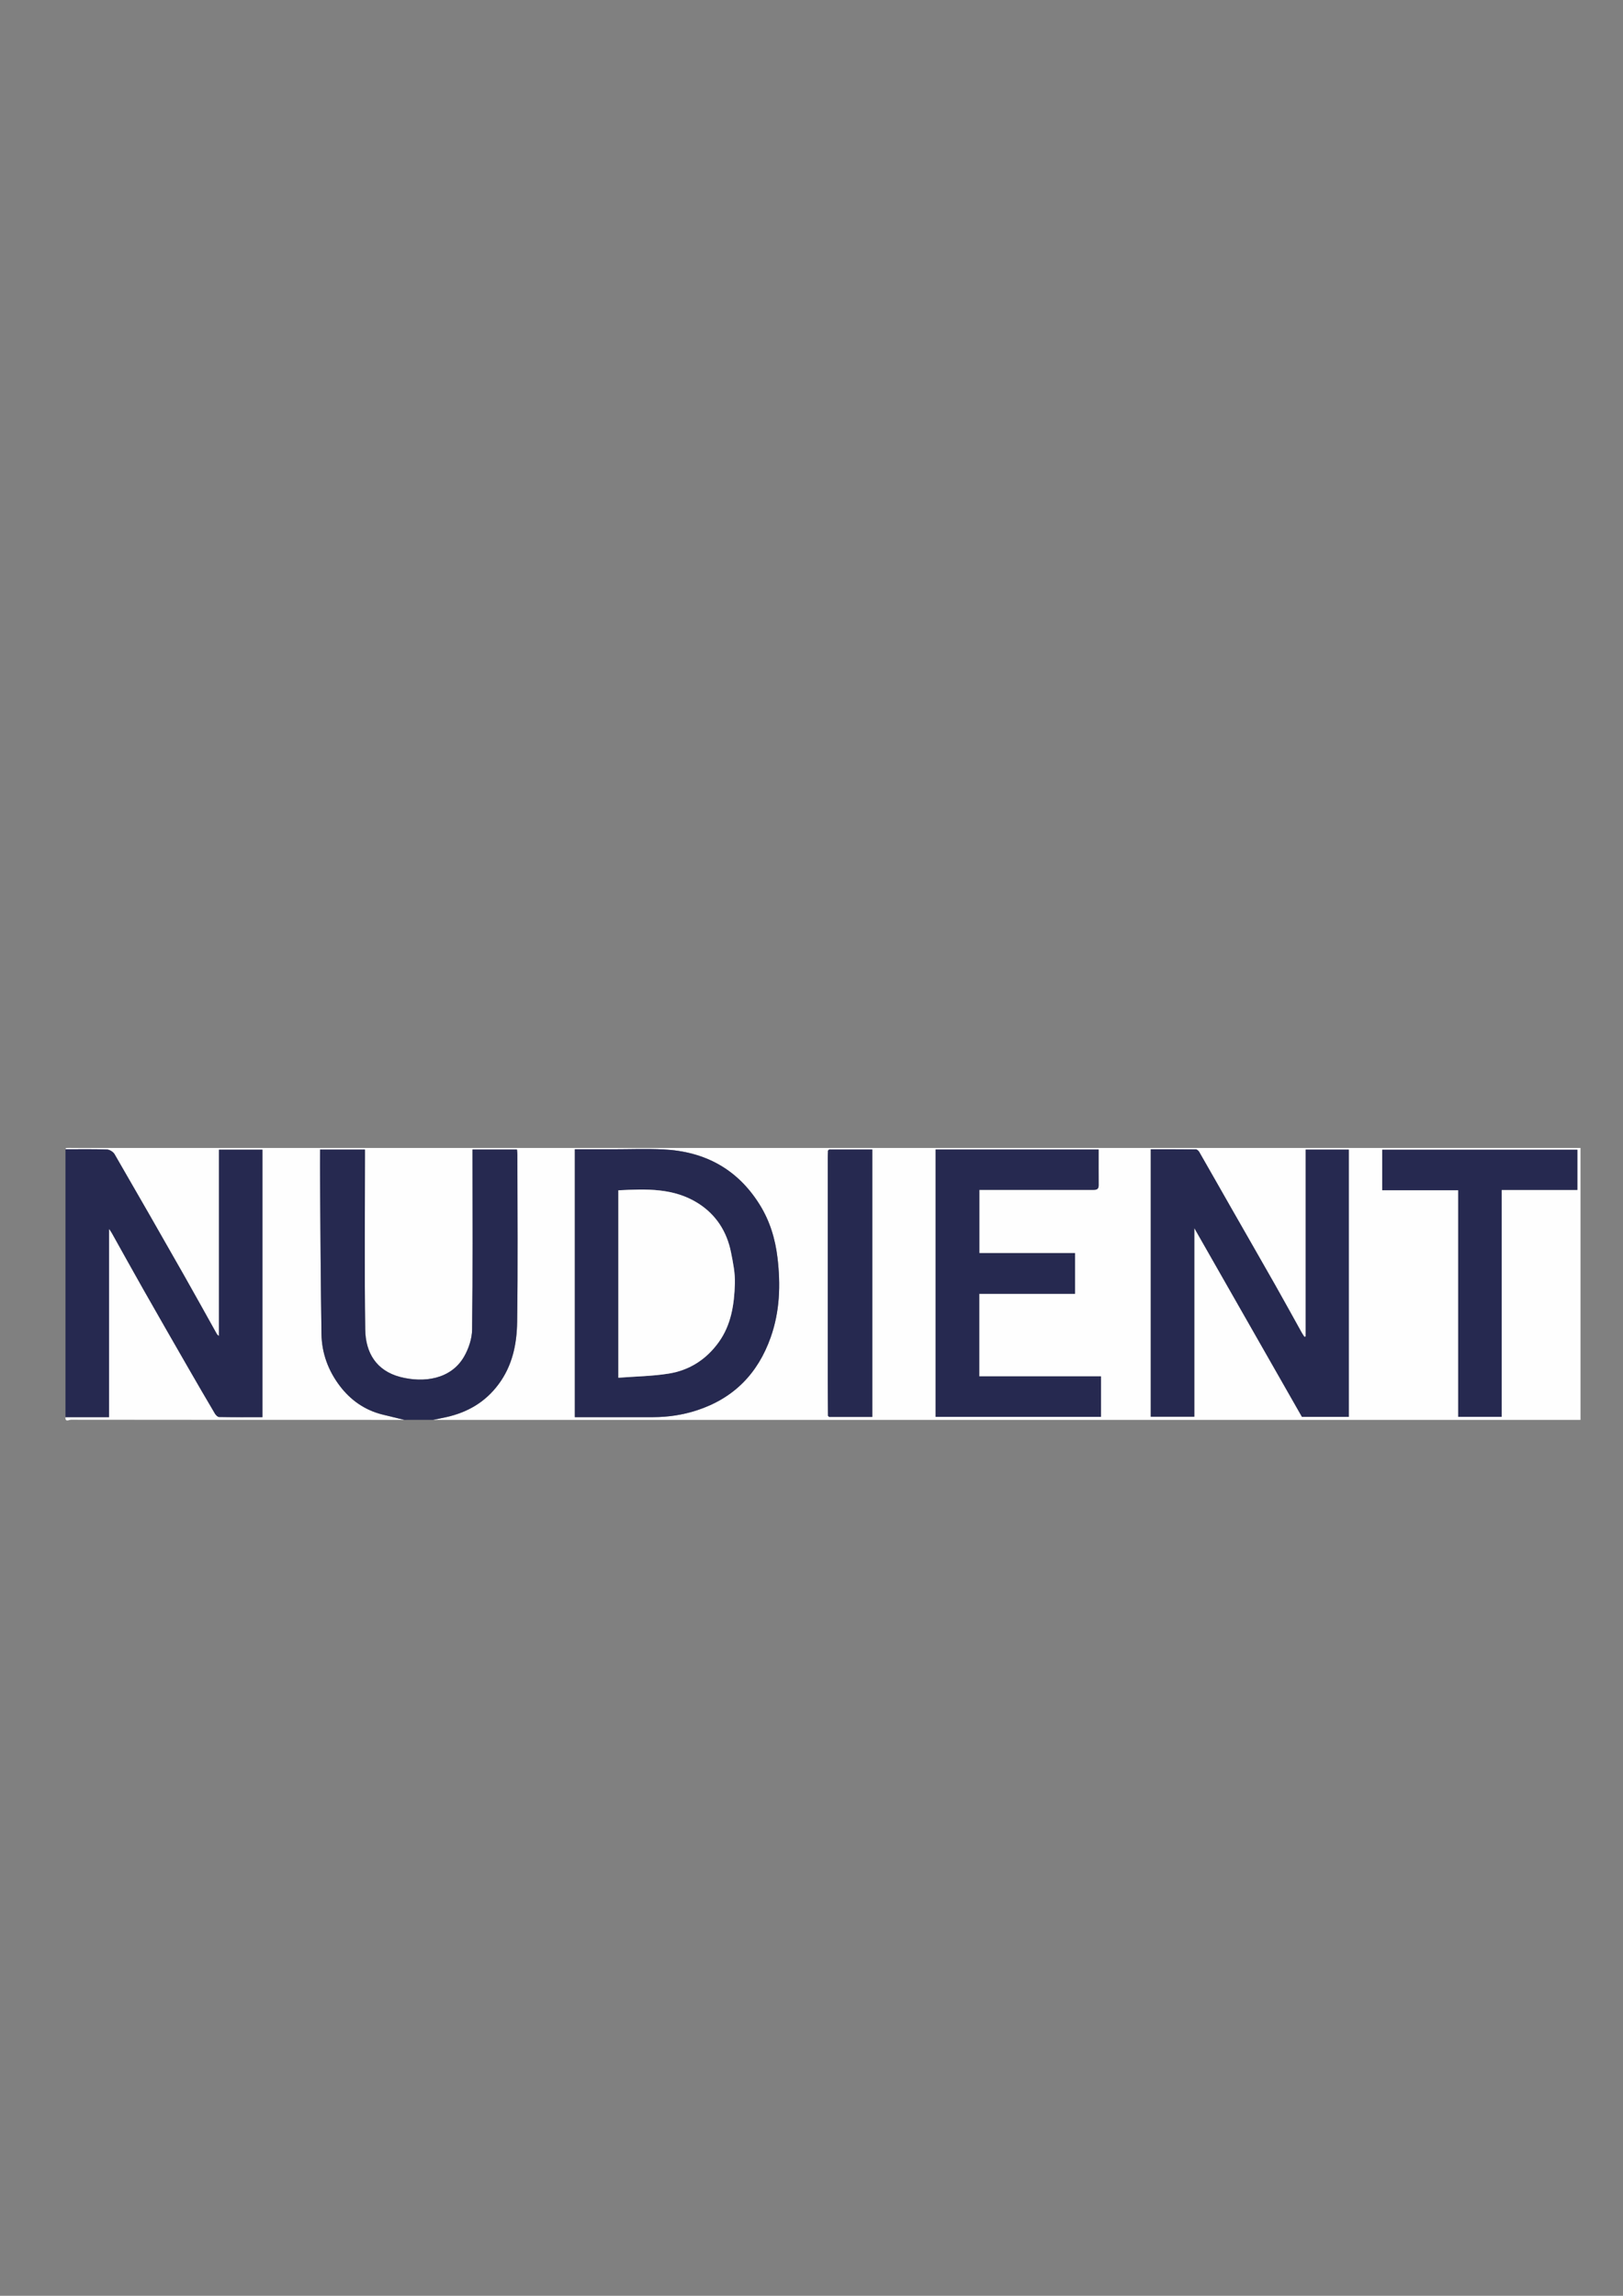
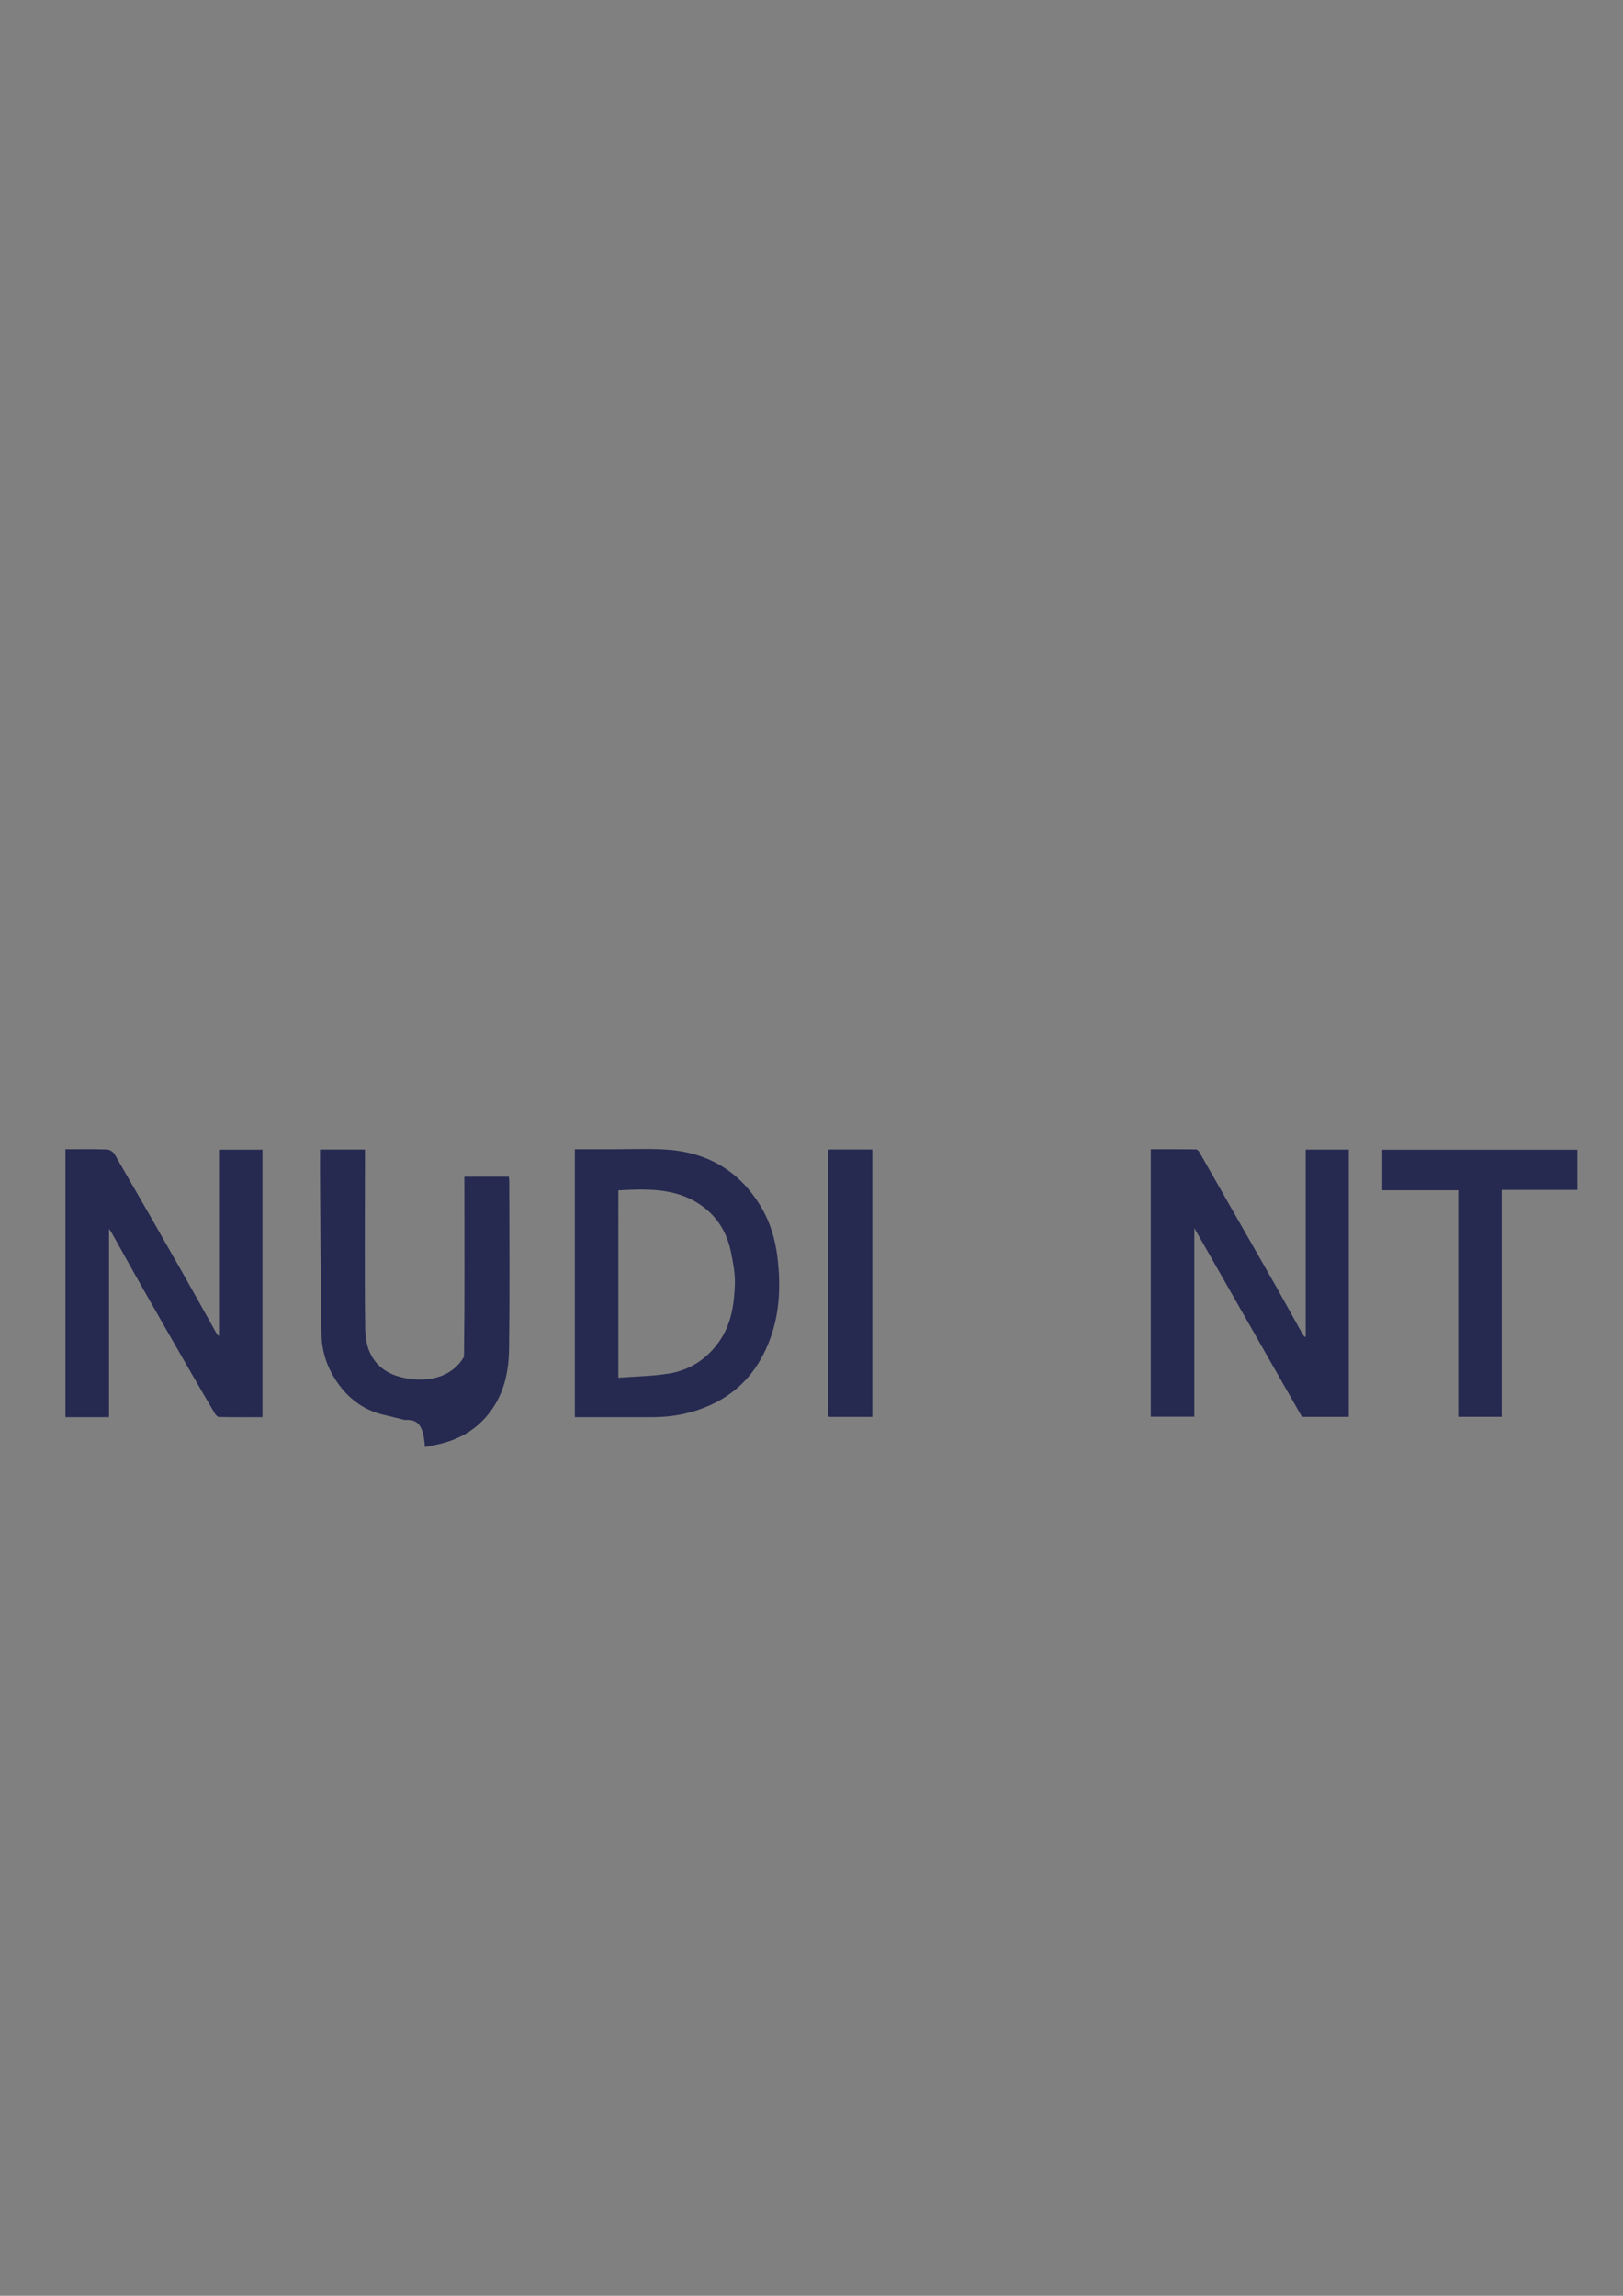
<svg xmlns="http://www.w3.org/2000/svg" id="Lager_1" x="0px" y="0px" viewBox="0 0 595.28 841.89" style="enable-background:new 0 0 595.28 841.89;" xml:space="preserve">
  <rect x="0" y="0" width="595.28" height="841.89" fill="#808080" stroke="none" />
  <style type="text/css">
	.st0{fill:#FEFEFE;}
	.st1{fill:#262950;}
	.st2{fill:#2E3151;}
</style>
  <g>
    <g>
-       <path class="st0" d="M148.33,520.68c-40.78,0-81.55,0.01-122.33-0.05c-0.63,0-2.15,1.01-1.99-0.94c5.29,0,10.58,0,15.98,0    c0-23.09,0-45.87,0-69.04c0.46,0.67,0.75,1.01,0.96,1.4c3.88,6.94,7.72,13.9,11.65,20.82c5.47,9.64,11,19.26,16.53,28.87    c3.2,5.57,6.44,11.13,9.71,16.66c0.32,0.54,1,1.22,1.52,1.23c5.29,0.09,10.59,0.06,15.9,0.06c0-32.87,0-65.48,0-98.09    c-5.33,0-10.52,0-15.94,0c0,22.79,0,45.44,0,68.35c-0.43-0.4-0.66-0.52-0.77-0.72c-4.04-7.22-8.03-14.47-12.12-21.66    c-8.42-14.81-16.88-29.6-25.42-44.34c-0.49-0.84-1.82-1.67-2.78-1.7c-5.07-0.17-10.15-0.08-15.22-0.08    c0.08-0.17,0.16-0.47,0.25-0.47c0.66-0.04,1.33-0.02,2-0.02c184.48,0,368.96,0,553.44,0c0,33.24,0,66.49,0,99.73    c-140.29,0-280.59,0-420.88,0c1.62-0.33,3.24-0.64,4.85-1c7.84-1.74,14.31-5.49,19.19-12.05c5.09-6.84,6.7-14.71,6.82-22.78    c0.3-20.5,0.1-41,0.09-61.5c0-0.62-0.1-1.25-0.15-1.8c-5.51,0-10.81,0-16.32,0c0,0.98,0,1.87,0,2.76    c0,21.08,0.13,42.16-0.13,63.24c-0.04,3.36-1.27,7.03-2.97,9.98c-4.84,8.35-14.86,9.65-23.38,7.43    c-8.87-2.31-12.75-8.99-12.86-17.41c-0.29-21.08-0.09-42.16-0.09-63.24c0-0.89,0-1.77,0-2.74c-5.57,0-10.93,0-16.48,0    c0,3.9-0.03,7.68,0,11.47c0.16,18.73,0.25,37.46,0.53,56.18c0.1,7.02,2.5,13.45,6.74,19.03c3.95,5.2,9.13,8.85,15.6,10.47    C142.94,519.38,145.64,520.02,148.33,520.68z M303.69,519.19c0.14,0.14,0.27,0.27,0.41,0.41c5.29,0,10.57,0,15.83,0    c0-32.82,0-65.43,0-98.07c-5.38,0-10.6,0-15.83,0c-0.14,0.14-0.27,0.27-0.41,0.41c-0.03,0.91-0.08,1.81-0.08,2.72    c0,27.06-0.01,54.12,0,81.18C303.61,510.29,303.66,514.74,303.69,519.19z M478.9,490.1c-0.16,0.05-0.32,0.1-0.48,0.15    c-0.33-0.52-0.69-1.02-0.99-1.55c-3.24-5.82-6.44-11.67-9.73-17.47c-5.43-9.57-10.92-19.11-16.38-28.67    c-3.82-6.7-7.62-13.42-11.47-20.11c-0.24-0.42-0.8-0.95-1.22-0.95c-5.54-0.06-11.08-0.04-16.56-0.04c0,32.91,0,65.52,0,98.07    c5.35,0,10.54,0,15.97,0c0-22.97,0-45.77,0-69.18c13.4,23.5,26.48,46.43,39.48,69.23c5.84,0,11.47,0,17.17,0c0-32.72,0-65.33,0-98    c-5.31,0-10.5,0-15.8,0C478.9,444.5,478.9,467.3,478.9,490.1z M210.84,519.69c9.68,0,19.23,0.03,28.78-0.01    c5.4-0.02,10.69-0.79,15.85-2.46c13.6-4.41,22.49-13.49,27.2-26.81c3.36-9.51,3.67-19.24,2.5-29.14    c-0.83-6.96-2.79-13.48-6.51-19.47c-8.13-13.08-20.12-19.56-35.35-20.3c-6.22-0.3-12.48-0.05-18.72-0.05c-4.55,0-9.1,0-13.75,0    C210.84,454.22,210.84,486.77,210.84,519.69z M343.16,421.54c0,32.75,0,65.36,0,98.02c20.29,0,40.45,0,60.65,0    c0-4.95,0-9.78,0-14.83c-14.98,0-29.82,0-44.65,0c0-10.17,0-20.13,0-30.3c11.83,0,23.51,0,35.13,0c0-5.05,0-9.88,0-14.92    c-11.85,0-23.53,0-35.1,0c0-7.86,0-15.5,0-23.19c7.5,0,14.82,0,22.14,0c6.49,0,12.98-0.01,19.47,0.01c1.18,0,2.17-0.05,2.16-1.64    c-0.03-4.36-0.01-8.71-0.01-13.16C382.95,421.54,363.18,421.54,343.16,421.54z M578.54,436.35c0-5.14,0-9.97,0-14.74    c-23.99,0-47.82,0-71.56,0c0,5,0,9.83,0,14.87c9.36,0,18.55,0,27.87,0c0,27.82,0,55.41,0,83.08c5.33,0,10.52,0,15.93,0    c0-27.77,0-55.43,0-83.21C560.13,436.35,569.26,436.35,578.54,436.35z" />
      <path class="st1" d="M24.01,421.45c5.07,0,10.15-0.09,15.22,0.08c0.96,0.03,2.29,0.86,2.78,1.7c8.54,14.74,17,29.53,25.42,44.34    c4.09,7.19,8.08,14.44,12.12,21.66c0.11,0.19,0.34,0.32,0.77,0.72c0-22.91,0-45.56,0-68.35c5.42,0,10.61,0,15.94,0    c0,32.61,0,65.22,0,98.09c-5.31,0-10.61,0.04-15.9-0.06c-0.52-0.01-1.2-0.69-1.52-1.23c-3.27-5.53-6.51-11.09-9.71-16.66    c-5.53-9.61-11.05-19.22-16.53-28.87c-3.93-6.91-7.76-13.88-11.65-20.82c-0.22-0.39-0.5-0.74-0.96-1.4c0,23.17,0,45.95,0,69.04    c-5.4,0-10.69,0-15.98,0C24.01,486.94,24.01,454.19,24.01,421.45z" />
-       <path class="st1" d="M148.33,520.68c-2.69-0.66-5.39-1.3-8.08-1.97c-6.47-1.62-11.65-5.27-15.6-10.47    c-4.24-5.58-6.63-12.01-6.74-19.03c-0.28-18.73-0.38-37.45-0.53-56.18c-0.03-3.78,0-7.57,0-11.47c5.54,0,10.9,0,16.48,0    c0,0.97,0,1.86,0,2.74c0,21.08-0.19,42.16,0.09,63.24c0.11,8.42,3.99,15.1,12.86,17.41c8.52,2.22,18.54,0.93,23.38-7.43    c1.7-2.94,2.93-6.62,2.97-9.98c0.26-21.08,0.13-42.16,0.13-63.24c0-0.89,0-1.78,0-2.76c5.51,0,10.81,0,16.32,0    c0.05,0.56,0.15,1.18,0.15,1.8c0.01,20.5,0.21,41.01-0.09,61.5c-0.12,8.07-1.73,15.94-6.82,22.78    c-4.88,6.56-11.35,10.3-19.19,12.05c-1.61,0.36-3.23,0.67-4.85,1C155.32,520.68,151.82,520.68,148.33,520.68z" />
+       <path class="st1" d="M148.33,520.68c-2.69-0.66-5.39-1.3-8.08-1.97c-6.47-1.62-11.65-5.27-15.6-10.47    c-4.24-5.58-6.63-12.01-6.74-19.03c-0.28-18.73-0.38-37.45-0.53-56.18c-0.03-3.78,0-7.57,0-11.47c5.54,0,10.9,0,16.48,0    c0,0.97,0,1.86,0,2.74c0,21.08-0.19,42.16,0.09,63.24c0.11,8.42,3.99,15.1,12.86,17.41c8.52,2.22,18.54,0.93,23.38-7.43    c0.26-21.08,0.13-42.16,0.13-63.24c0-0.89,0-1.78,0-2.76c5.51,0,10.81,0,16.32,0    c0.05,0.56,0.15,1.18,0.15,1.8c0.01,20.5,0.21,41.01-0.09,61.5c-0.12,8.07-1.73,15.94-6.82,22.78    c-4.88,6.56-11.35,10.3-19.19,12.05c-1.61,0.36-3.23,0.67-4.85,1C155.32,520.68,151.82,520.68,148.33,520.68z" />
      <path class="st1" d="M478.9,490.1c0-22.8,0-45.6,0-68.53c5.29,0,10.48,0,15.8,0c0,32.66,0,65.27,0,98c-5.7,0-11.33,0-17.17,0    c-13-22.8-26.08-45.73-39.48-69.23c0,23.41,0,46.21,0,69.18c-5.42,0-10.62,0-15.97,0c0-32.55,0-65.16,0-98.07    c5.49,0,11.03-0.02,16.56,0.04c0.42,0,0.98,0.53,1.22,0.95c3.85,6.69,7.64,13.41,11.47,20.11c5.45,9.56,10.95,19.09,16.38,28.67    c3.29,5.8,6.48,11.65,9.73,17.47c0.3,0.54,0.66,1.04,0.99,1.55C478.58,490.2,478.74,490.15,478.9,490.1z" />
      <path class="st1" d="M210.84,519.69c0-32.91,0-65.46,0-98.24c4.65,0,9.2,0,13.75,0c6.24,0,12.49-0.25,18.72,0.05    c15.22,0.74,27.22,7.22,35.35,20.3c3.72,5.99,5.69,12.5,6.51,19.47c1.17,9.9,0.86,19.63-2.5,29.14    c-4.71,13.33-13.6,22.4-27.2,26.81c-5.16,1.67-10.45,2.44-15.85,2.46C230.07,519.71,220.52,519.69,210.84,519.69z M226.8,505.23    c6.36-0.49,12.48-0.56,18.46-1.52c7.58-1.21,13.74-5.15,18.29-11.43c4.68-6.46,5.75-13.95,5.99-21.54    c0.12-3.83-0.67-7.74-1.43-11.53c-1.51-7.52-5.4-13.69-11.93-17.87c-9.05-5.8-19.23-5.35-29.38-4.84    C226.8,459.29,226.8,481.92,226.8,505.23z" />
-       <path class="st1" d="M343.16,421.54c20.01,0,39.79,0,59.79,0c0,4.45-0.02,8.81,0.01,13.16c0.01,1.58-0.97,1.64-2.16,1.64    c-6.49-0.02-12.98-0.01-19.47-0.01c-7.32,0-14.64,0-22.14,0c0,7.69,0,15.33,0,23.19c11.56,0,23.25,0,35.1,0c0,5.04,0,9.87,0,14.92    c-11.62,0-23.3,0-35.13,0c0,10.17,0,20.12,0,30.3c14.83,0,29.67,0,44.65,0c0,5.04,0,9.87,0,14.83c-20.2,0-40.37,0-60.65,0    C343.16,486.9,343.16,454.29,343.16,421.54z" />
      <path class="st1" d="M578.54,436.35c-9.28,0-18.41,0-27.76,0c0,27.79,0,55.44,0,83.21c-5.41,0-10.61,0-15.93,0    c0-27.67,0-55.27,0-83.08c-9.32,0-18.5,0-27.87,0c0-5.05,0-9.88,0-14.87c23.74,0,47.57,0,71.56,0    C578.54,426.38,578.54,431.21,578.54,436.35z" />
      <path class="st1" d="M304.1,421.53c5.23,0,10.45,0,15.83,0c0,32.65,0,65.25,0,98.07c-5.26,0-10.55,0-15.83,0    c-0.14-0.14-0.27-0.27-0.41-0.41c-0.03-4.45-0.08-8.91-0.08-13.36c-0.01-27.06,0-54.12,0-81.18c0-0.91,0.05-1.81,0.08-2.72    C303.82,421.8,303.96,421.66,304.1,421.53z" />
      <path class="st2" d="M304.1,421.53c-0.14,0.14-0.27,0.27-0.41,0.41C303.82,421.8,303.96,421.66,304.1,421.53z" />
      <path class="st2" d="M303.69,519.19c0.14,0.14,0.27,0.27,0.41,0.41C303.96,519.47,303.82,519.33,303.69,519.19z" />
-       <path class="st0" d="M226.8,505.23c0-23.31,0-45.93,0-68.73c10.16-0.51,20.33-0.96,29.38,4.84c6.52,4.18,10.42,10.34,11.93,17.87    c0.76,3.8,1.56,7.7,1.43,11.53c-0.24,7.59-1.31,15.08-5.99,21.54c-4.55,6.28-10.71,10.22-18.29,11.43    C239.28,504.67,233.16,504.74,226.8,505.23z" />
    </g>
  </g>
</svg>